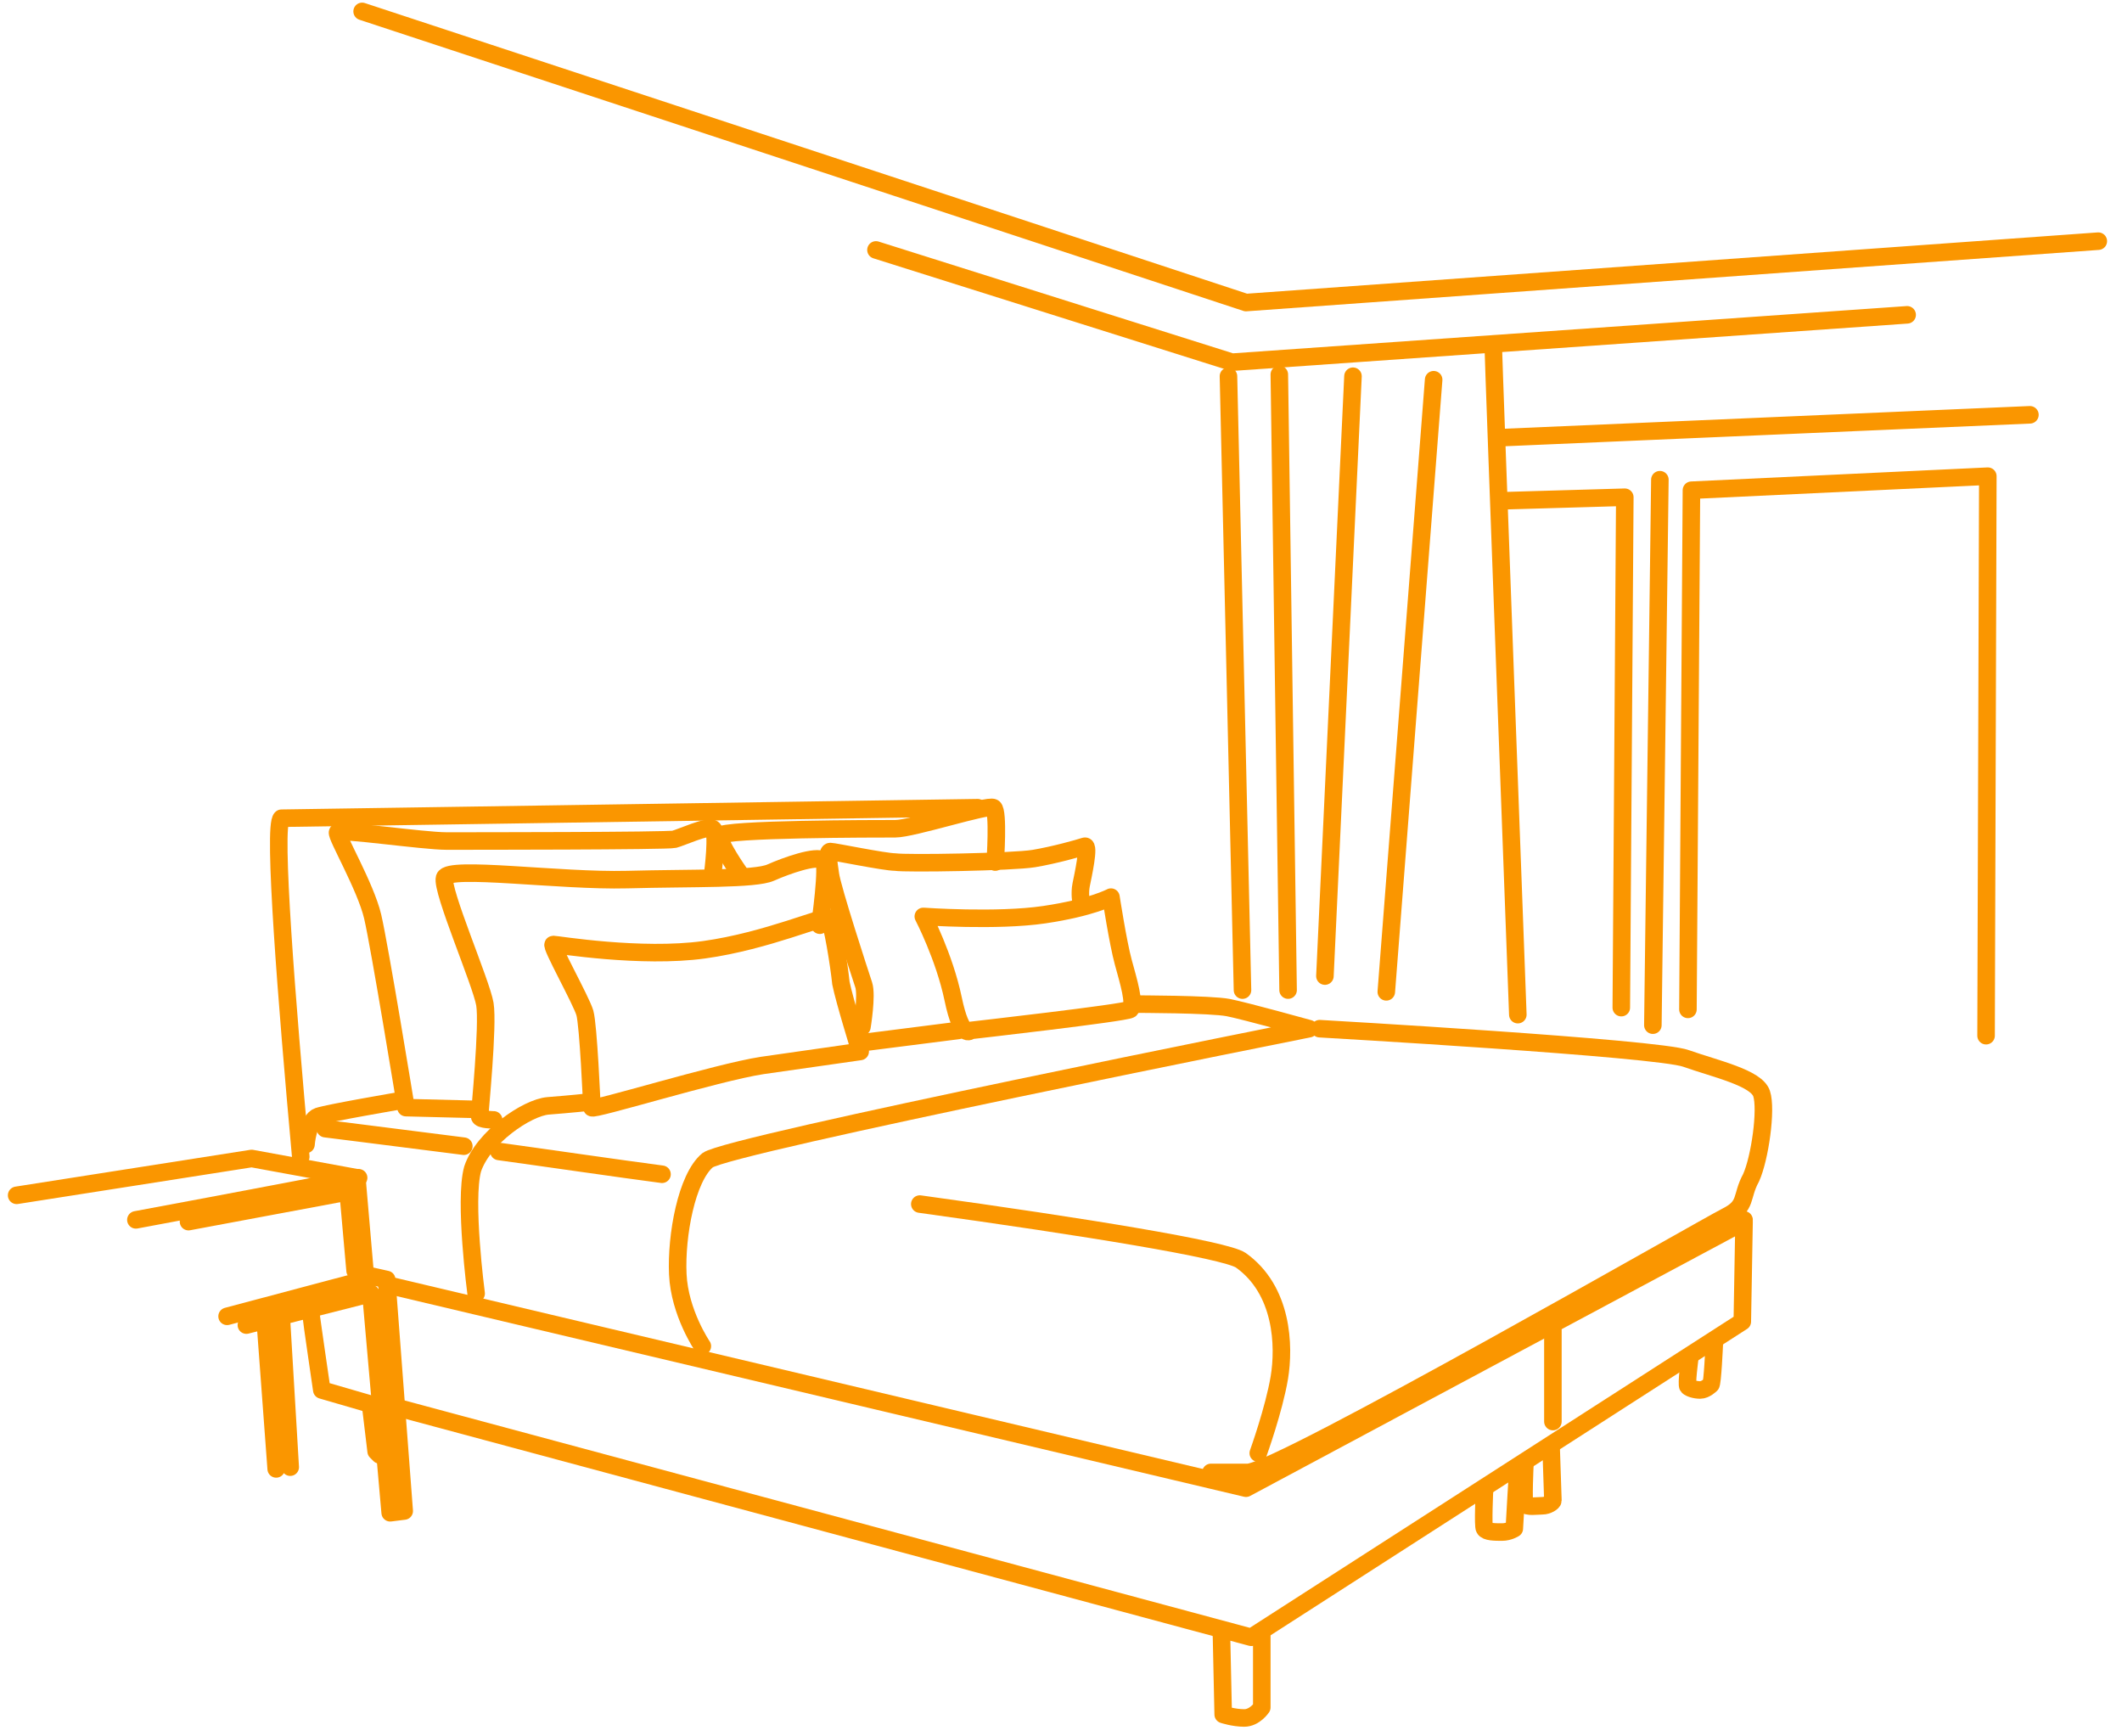
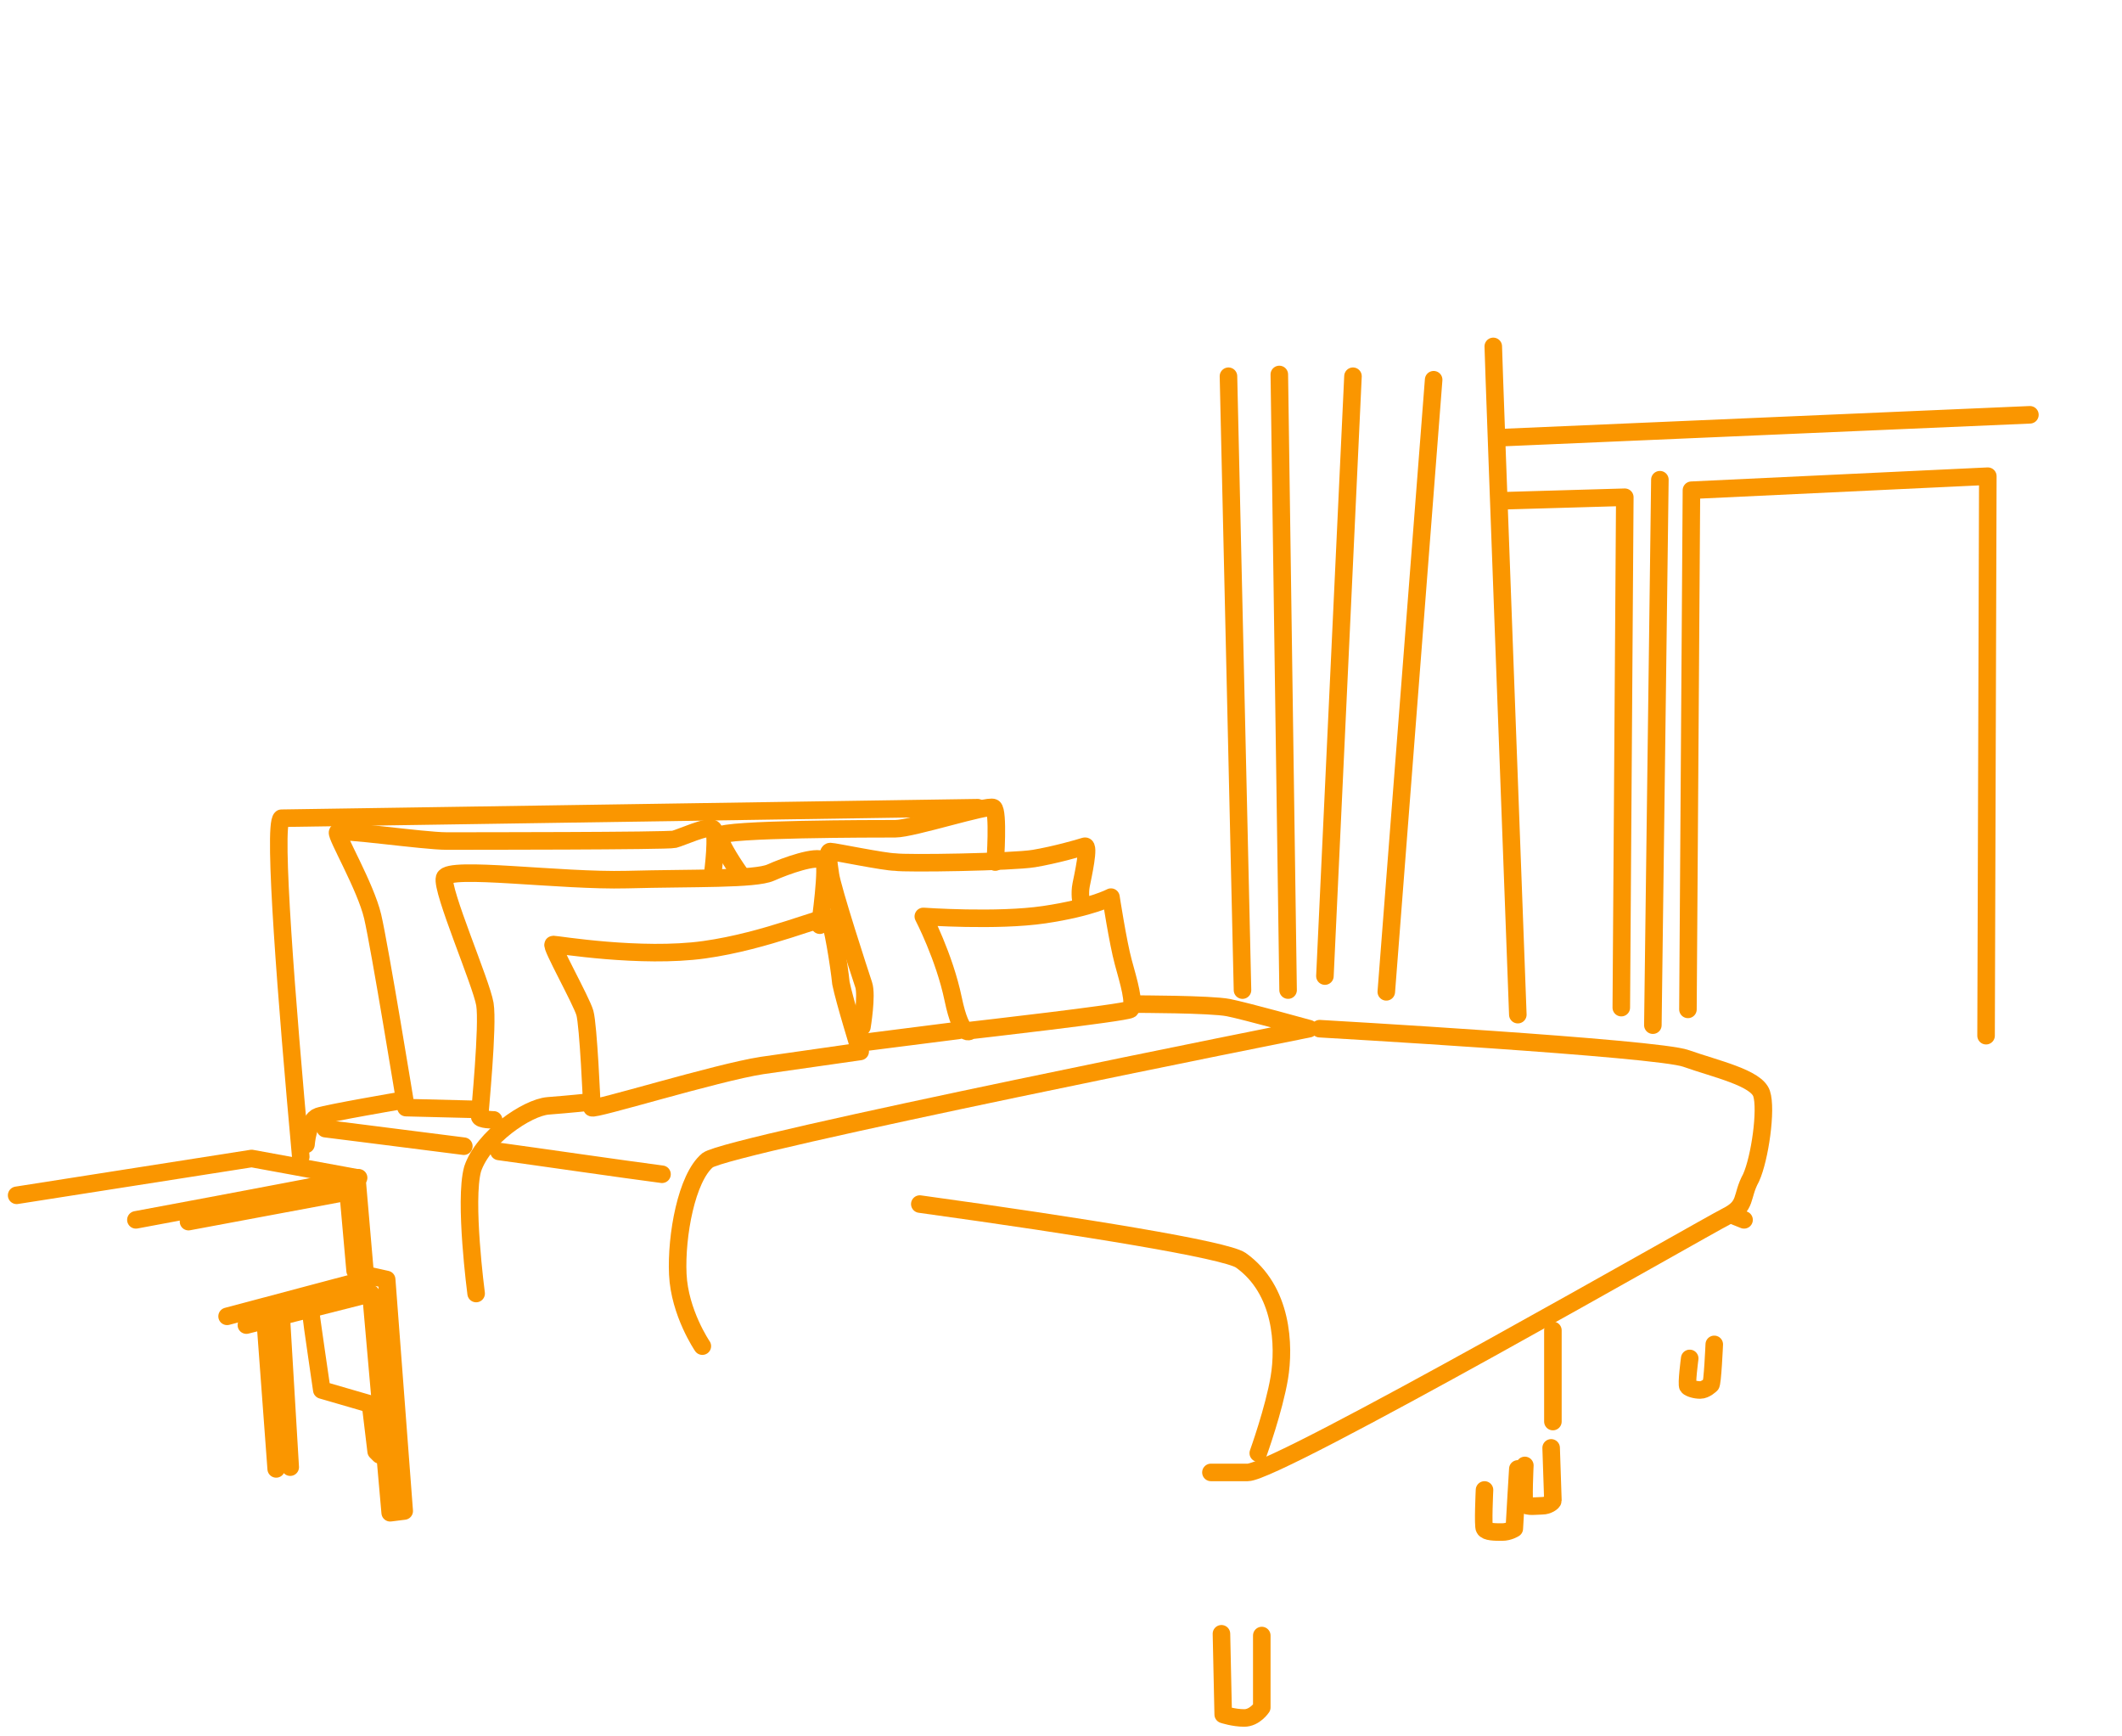
<svg xmlns="http://www.w3.org/2000/svg" width="121" height="99" viewBox="0 0 121 99" fill="none">
  <path d="M17.15 65.951C16.35 57.151 15.55 47.051 16.05 46.651L55.75 46.051" stroke="#FA9600" stroke-miterlimit="10" stroke-linecap="round" stroke-linejoin="round" />
-   <path d="M22.049 73.25L71.049 84.85L99.449 69.65L99.349 75.35L71.349 93.35L22.649 80.25" stroke="#FA9600" stroke-miterlimit="10" stroke-linecap="round" stroke-linejoin="round" />
  <path d="M27.15 73.75C27.15 73.75 26.45 68.45 26.95 66.65C27.55 64.85 30.05 63.15 31.25 63.05C32.55 62.95 33.45 62.85 33.45 62.85" stroke="#FA9600" stroke-miterlimit="10" stroke-linecap="round" stroke-linejoin="round" />
  <path d="M49.149 59.45L54.649 58.75" stroke="#FA9600" stroke-miterlimit="10" stroke-linecap="round" stroke-linejoin="round" />
  <path d="M64.749 57.25C64.749 57.25 69.049 57.25 70.049 57.45C71.049 57.65 74.649 58.65 74.649 58.65C74.649 58.65 41.549 65.25 40.349 66.15C39.149 67.15 38.549 70.45 38.649 72.65C38.749 74.85 40.049 76.75 40.049 76.75" stroke="#FA9600" stroke-miterlimit="10" stroke-linecap="round" stroke-linejoin="round" />
  <path d="M75.249 58.65C75.249 58.65 94.549 59.75 96.149 60.35C97.849 60.95 100.149 61.45 100.449 62.35C100.749 63.25 100.349 66.05 99.849 67.15C99.249 68.25 99.649 68.75 98.449 69.35C97.249 69.95 72.849 83.95 71.149 83.95C69.449 83.95 69.049 83.95 69.049 83.95" stroke="#FA9600" stroke-miterlimit="10" stroke-linecap="round" stroke-linejoin="round" />
  <path d="M17.449 65.25C17.449 65.25 17.549 63.85 18.149 63.65C18.749 63.45 22.849 62.75 22.849 62.75" stroke="#FA9600" stroke-miterlimit="10" stroke-linecap="round" stroke-linejoin="round" />
  <path d="M27.149 63.251L23.149 63.151C23.149 63.151 21.649 53.951 21.249 52.251C20.849 50.551 19.149 47.651 19.249 47.451C19.349 47.251 24.149 47.951 25.449 47.951C26.749 47.951 38.049 47.951 38.449 47.851C38.849 47.751 40.349 47.051 40.649 47.251C40.949 47.451 40.649 49.751 40.649 49.751" stroke="#FA9600" stroke-miterlimit="10" stroke-linecap="round" stroke-linejoin="round" />
  <path d="M52.449 68.65C61.849 69.95 69.849 71.25 70.749 71.85C73.149 73.55 73.249 76.75 72.949 78.55C72.649 80.35 71.749 82.85 71.749 82.85" stroke="#FA9600" stroke-miterlimit="10" stroke-linecap="round" stroke-linejoin="round" />
  <path d="M28.449 65.65C30.649 65.95 35.449 66.65 37.749 66.95" stroke="#FA9600" stroke-miterlimit="10" stroke-linecap="round" stroke-linejoin="round" />
  <path d="M18.549 64.35C18.549 64.35 21.749 64.75 26.449 65.35" stroke="#FA9600" stroke-miterlimit="10" stroke-linecap="round" stroke-linejoin="round" />
  <path d="M42.149 49.751C42.149 49.751 40.949 48.051 41.049 47.651C41.149 47.251 50.049 47.251 51.049 47.251C52.049 47.251 56.349 45.851 56.649 46.051C56.949 46.251 56.749 49.151 56.749 49.151" stroke="#FA9600" stroke-miterlimit="10" stroke-linecap="round" stroke-linejoin="round" />
  <path d="M28.149 63.85C28.149 63.85 27.349 63.85 27.349 63.65C27.349 63.45 27.849 58.45 27.649 57.25C27.449 56.05 25.149 50.75 25.349 50.05C25.549 49.35 31.949 50.25 35.749 50.15C39.549 50.05 43.049 50.15 43.949 49.75C44.849 49.35 46.549 48.75 46.949 49.05C47.249 49.25 46.749 52.75 46.749 52.75" stroke="#FA9600" stroke-miterlimit="10" stroke-linecap="round" stroke-linejoin="round" />
  <path d="M43.45 60.75C40.85 61.15 33.75 63.35 33.75 63.15C33.75 62.95 33.55 58.45 33.35 57.75C33.15 57.05 31.35 53.85 31.55 53.85C31.75 53.85 36.55 54.65 40.15 54.15C43.75 53.65 47.05 52.15 47.25 52.35C47.45 52.55 47.85 55.05 47.95 56.05C48.15 57.05 49.05 59.95 49.05 59.95L43.45 60.75Z" stroke="#FA9600" stroke-miterlimit="10" stroke-linecap="round" stroke-linejoin="round" />
  <path d="M49.149 58.55C49.149 58.55 49.449 56.75 49.249 56.15C49.049 55.55 47.449 50.65 47.349 49.85C47.249 49.15 47.149 48.55 47.349 48.55C47.549 48.55 50.449 49.15 51.049 49.15C51.649 49.25 57.749 49.15 58.949 48.95C60.149 48.75 61.549 48.35 61.849 48.25C62.149 48.15 61.749 49.95 61.649 50.45C61.549 50.95 61.649 51.45 61.649 51.45" stroke="#FA9600" stroke-miterlimit="10" stroke-linecap="round" stroke-linejoin="round" />
  <path d="M55.349 58.75C55.349 58.75 54.849 59.35 54.349 56.95C53.849 54.55 52.649 52.25 52.649 52.25C52.649 52.25 56.849 52.55 59.549 52.15C62.249 51.75 63.349 51.15 63.349 51.15C63.349 51.15 63.749 53.75 64.049 54.85C64.349 55.95 64.749 57.25 64.449 57.55C64.149 57.75 55.349 58.75 55.349 58.75Z" stroke="#FA9600" stroke-miterlimit="10" stroke-linecap="round" stroke-linejoin="round" />
  <path d="M88.549 75.85V81.05" stroke="#FA9600" stroke-miterlimit="10" stroke-linecap="round" stroke-linejoin="round" />
  <path d="M0.949 68.151L14.349 66.051L20.349 67.151L20.849 72.951L12.949 75.051" stroke="#FA9600" stroke-miterlimit="10" stroke-linecap="round" stroke-linejoin="round" />
  <path d="M7.749 69.55C13.149 68.55 20.449 67.15 20.449 67.15" stroke="#FA9600" stroke-miterlimit="10" stroke-linecap="round" stroke-linejoin="round" />
  <path d="M10.749 69.651L19.849 67.951L20.249 72.451" stroke="#FA9600" stroke-miterlimit="10" stroke-linecap="round" stroke-linejoin="round" />
  <path d="M21.149 72.75L22.049 72.95L23.049 86.15L22.249 86.25L21.149 73.75L14.049 75.55" stroke="#FA9600" stroke-miterlimit="10" stroke-linecap="round" stroke-linejoin="round" />
  <path d="M16.049 75.25L16.549 83.65" stroke="#FA9600" stroke-miterlimit="10" stroke-linecap="round" stroke-linejoin="round" />
  <path d="M15.149 75.65L15.749 83.75" stroke="#FA9600" stroke-miterlimit="10" stroke-linecap="round" stroke-linejoin="round" />
  <path d="M85.149 19.75C85.149 20.35 86.549 57.85 86.549 57.85" stroke="#FA9600" stroke-miterlimit="10" stroke-linecap="round" stroke-linejoin="round" />
  <path d="M70.049 21.451L70.849 56.451" stroke="#FA9600" stroke-miterlimit="10" stroke-linecap="round" stroke-linejoin="round" />
  <path d="M85.649 24.95L115.749 23.65" stroke="#FA9600" stroke-miterlimit="10" stroke-linecap="round" stroke-linejoin="round" />
  <path d="M94.649 27.35L94.249 58.45" stroke="#FA9600" stroke-miterlimit="10" stroke-linecap="round" stroke-linejoin="round" />
  <path d="M96.249 57.55L96.449 27.95L113.349 27.15L113.249 59.05" stroke="#FA9600" stroke-miterlimit="10" stroke-linecap="round" stroke-linejoin="round" />
  <path d="M85.749 28.55L92.649 28.35L92.449 57.45" stroke="#FA9600" stroke-miterlimit="10" stroke-linecap="round" stroke-linejoin="round" />
  <path d="M72.949 21.35L73.449 56.45" stroke="#FA9600" stroke-miterlimit="10" stroke-linecap="round" stroke-linejoin="round" />
  <path d="M81.749 21.65L79.049 56.55" stroke="#FA9600" stroke-miterlimit="10" stroke-linecap="round" stroke-linejoin="round" />
  <path d="M77.149 21.451L75.549 55.651" stroke="#FA9600" stroke-miterlimit="10" stroke-linecap="round" stroke-linejoin="round" />
  <path d="M69.649 93.15L69.749 97.75C69.749 97.75 70.349 97.95 70.949 97.95C71.549 97.95 71.949 97.35 71.949 97.35V93.25" stroke="#FA9600" stroke-miterlimit="10" stroke-linecap="round" stroke-linejoin="round" />
  <path d="M84.649 84.95C84.649 84.95 84.549 87.05 84.649 87.15C84.749 87.35 85.249 87.35 85.649 87.35C86.049 87.35 86.349 87.15 86.349 87.15C86.349 87.05 86.549 83.75 86.549 83.75" stroke="#FA9600" stroke-miterlimit="10" stroke-linecap="round" stroke-linejoin="round" />
  <path d="M86.949 83.551C86.949 83.551 86.849 85.651 86.949 85.751C87.049 85.951 87.649 85.851 87.949 85.851C88.249 85.851 88.549 85.651 88.549 85.551C88.549 85.451 88.449 82.551 88.449 82.551" stroke="#FA9600" stroke-miterlimit="10" stroke-linecap="round" stroke-linejoin="round" />
  <path d="M96.35 77.45C96.35 77.45 96.15 78.95 96.25 79.05C96.35 79.15 96.65 79.25 96.95 79.25C97.25 79.25 97.55 78.95 97.55 78.95C97.65 78.95 97.75 76.65 97.75 76.65" stroke="#FA9600" stroke-miterlimit="10" stroke-linecap="round" stroke-linejoin="round" />
  <path d="M98.949 69.35L99.449 69.55" stroke="#FA9600" stroke-miterlimit="10" stroke-linecap="round" stroke-linejoin="round" />
  <path d="M17.749 75.051C17.749 75.151 18.349 79.251 18.349 79.251L21.449 80.151" stroke="#FA9600" stroke-miterlimit="10" stroke-linecap="round" stroke-linejoin="round" />
  <path d="M21.149 80.25L21.449 82.75L21.649 82.95" stroke="#FA9600" stroke-miterlimit="10" stroke-linecap="round" stroke-linejoin="round" />
-   <path d="M20.649 0.65L71.049 17.25L119.649 13.75" stroke="#FA9600" stroke-miterlimit="10" stroke-linecap="round" stroke-linejoin="round" />
-   <path d="M49.949 14.25L70.249 20.65L108.749 17.95" stroke="#FA9600" stroke-miterlimit="10" stroke-linecap="round" stroke-linejoin="round" />
</svg>